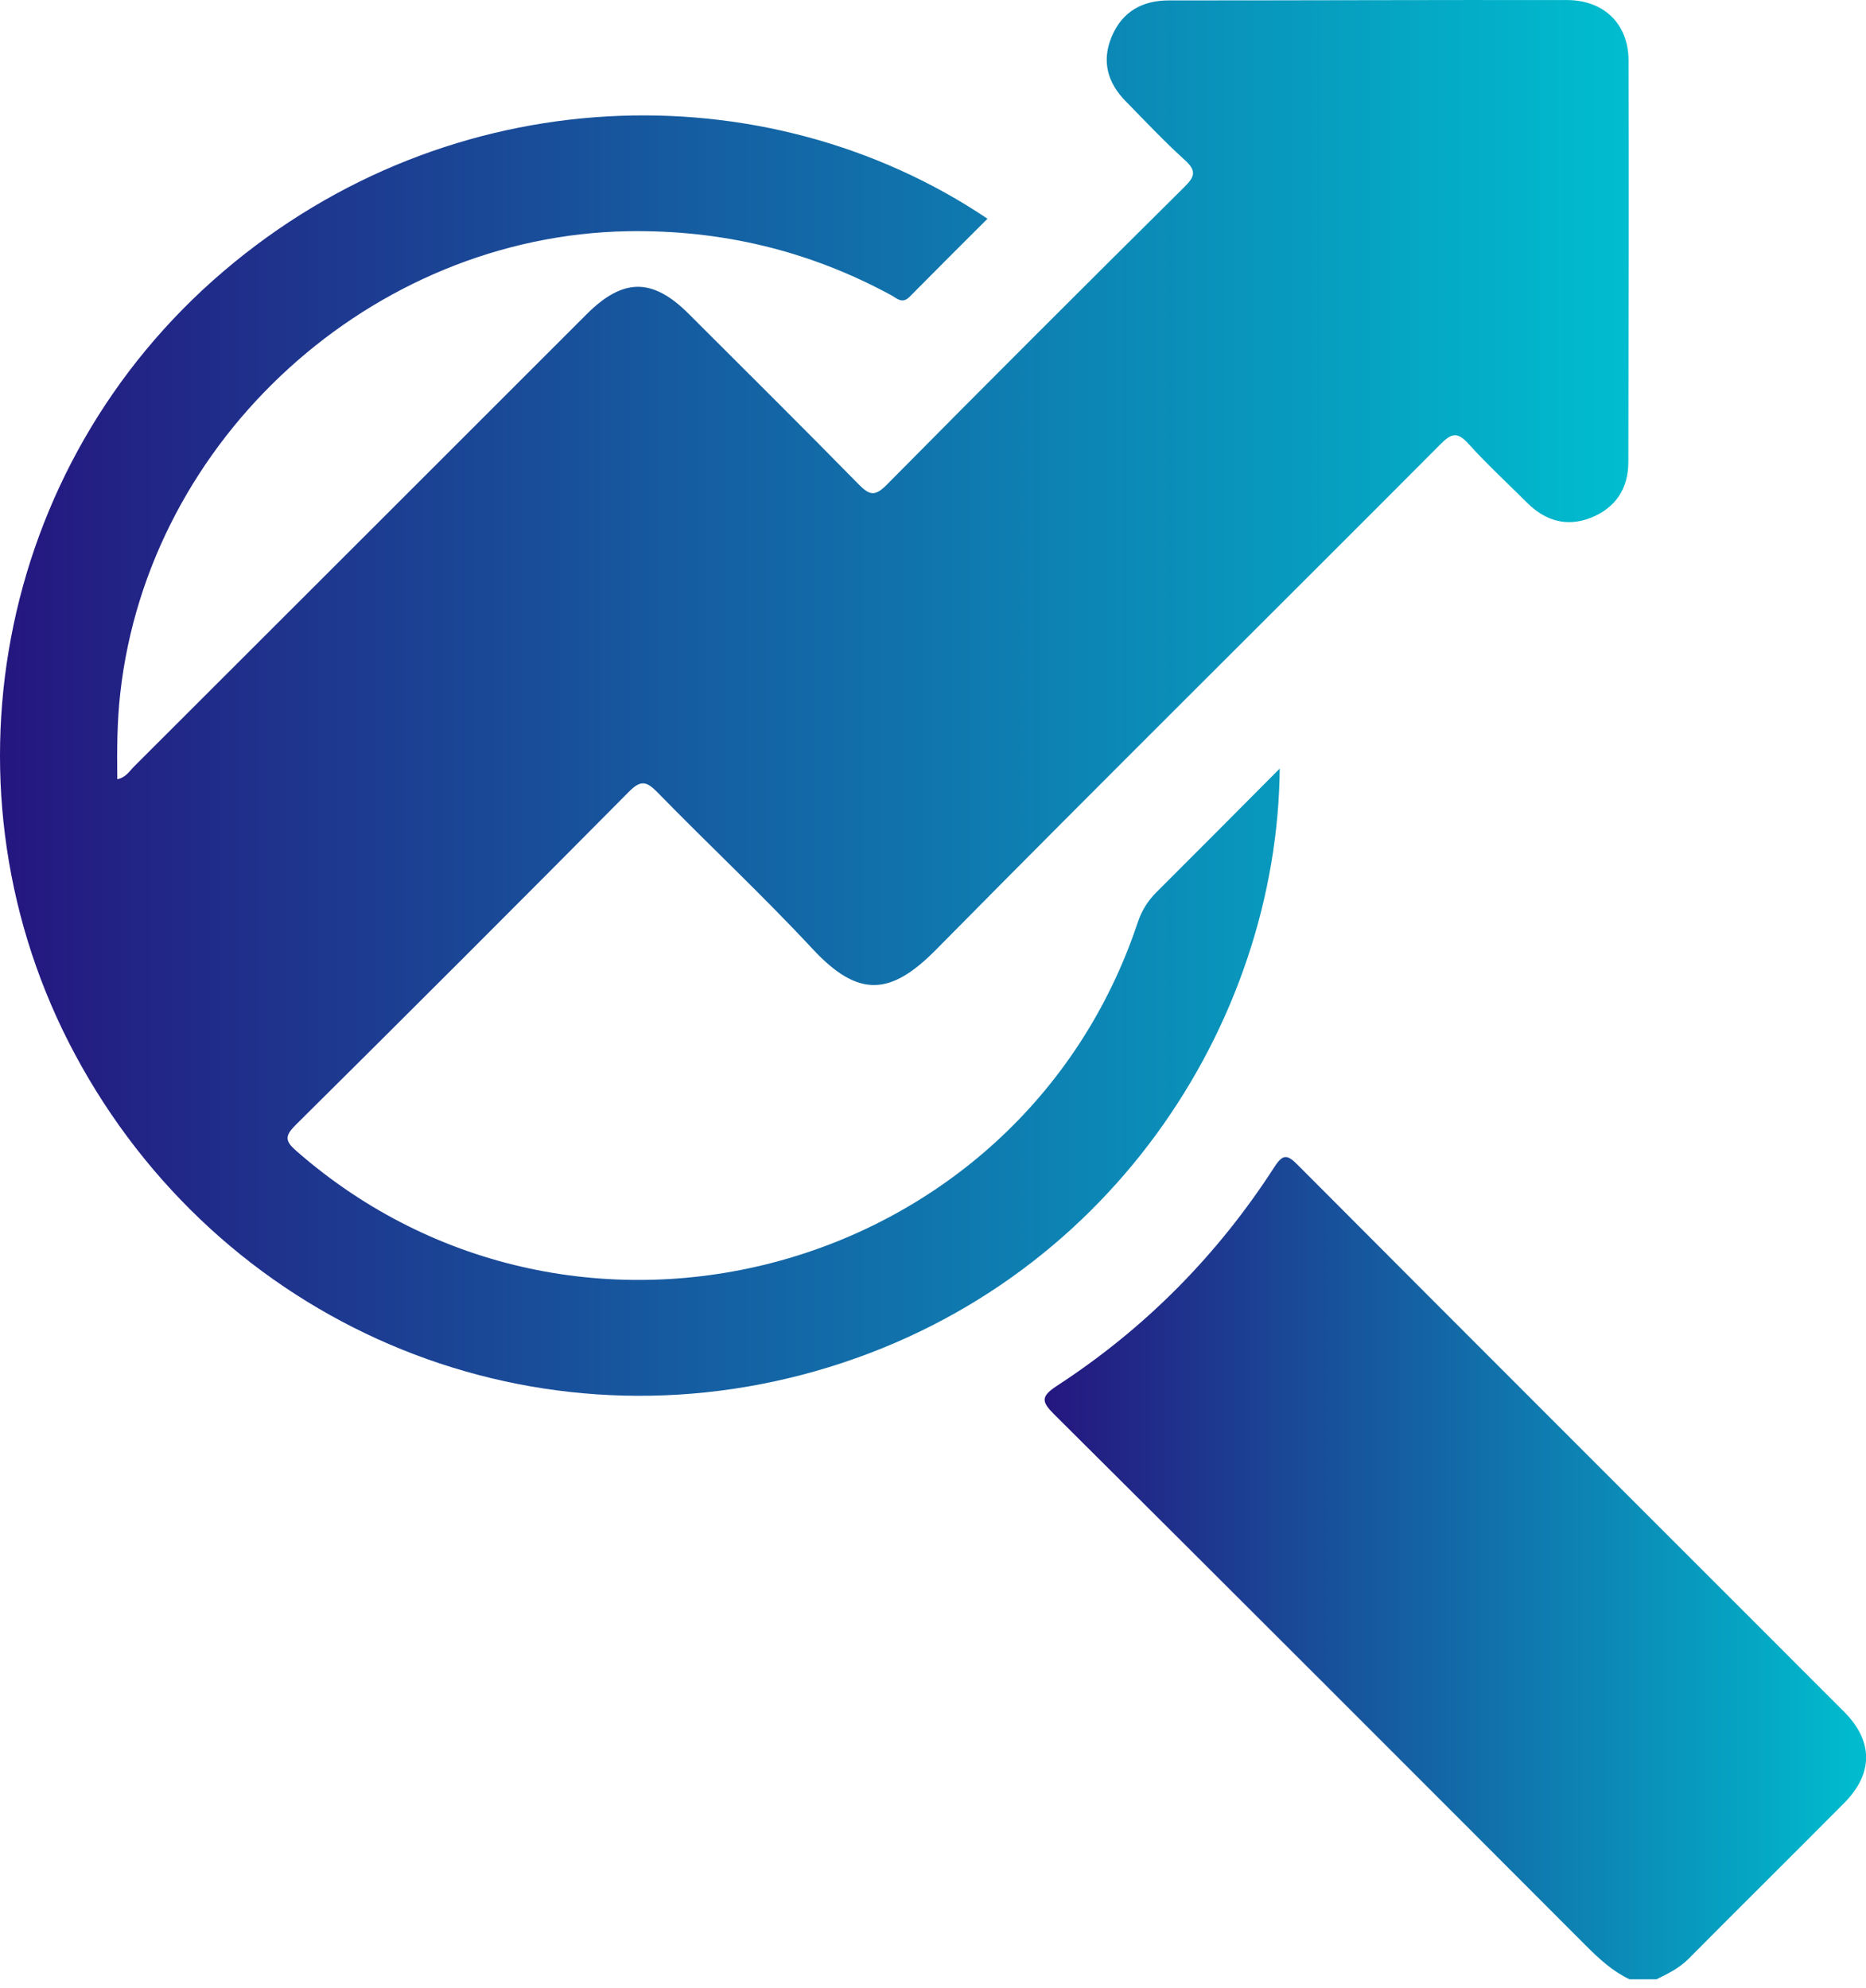
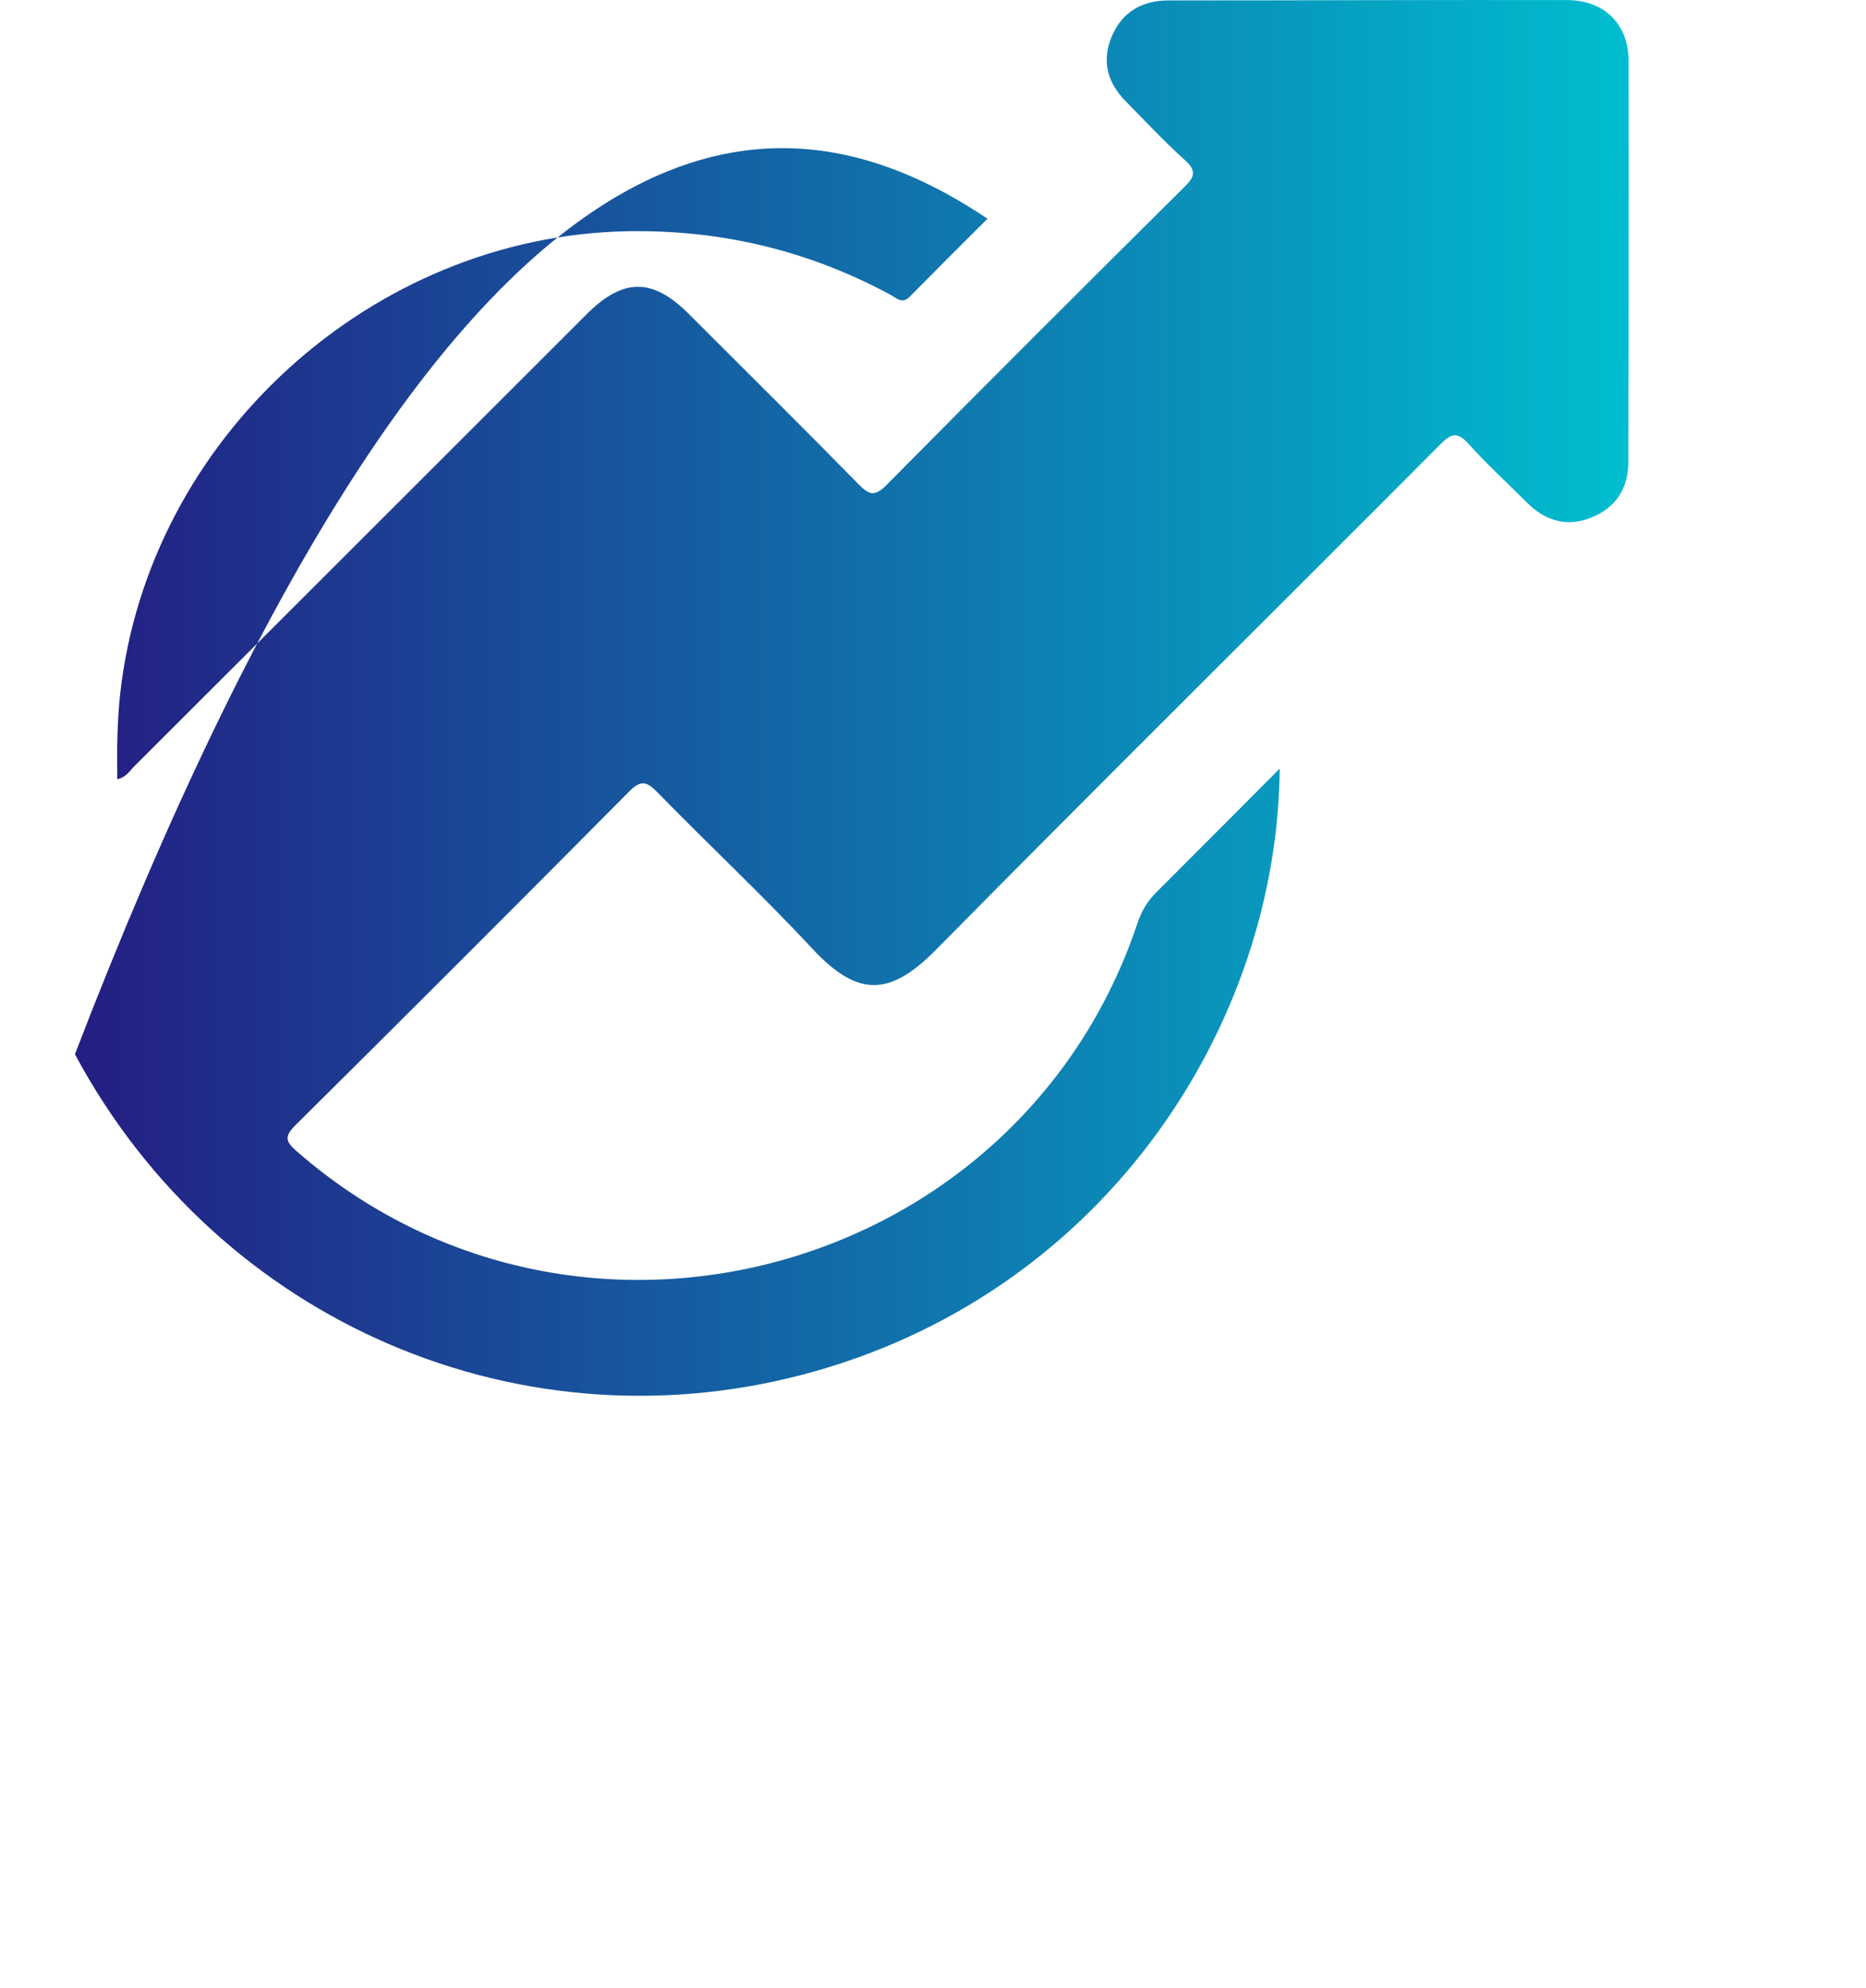
<svg xmlns="http://www.w3.org/2000/svg" width="76" height="81" viewBox="0 0 76 81" fill="none">
-   <path d="M66.366 80.63C65.675 80.303 65.127 79.794 64.587 79.254C57.382 72.034 50.169 64.813 42.933 57.615C42.416 57.098 42.386 56.893 43.039 56.46C46.627 54.126 49.584 51.139 51.902 47.544C52.244 47.012 52.426 47.02 52.852 47.453C60.255 54.886 67.681 62.297 75.099 69.723C76.3 70.924 76.308 72.239 75.115 73.447C73.009 75.568 70.881 77.673 68.776 79.794C68.396 80.174 67.939 80.402 67.468 80.63H66.366Z" fill="url(#paint0_linear_503_37975)" />
-   <path d="M52.122 31.286C52.038 41.661 45.137 52.469 33.204 55.859C21.324 59.234 8.904 53.875 3.052 42.946C-2.664 32.274 -0.186 18.973 9.102 11.053C18.352 3.163 31.174 2.829 40.219 8.91C39.155 9.974 38.099 11.023 37.05 12.087C36.746 12.398 36.533 12.155 36.298 12.026C32.953 10.209 29.381 9.358 25.573 9.419C15.152 9.601 6.062 17.856 4.899 28.231C4.77 29.386 4.762 30.526 4.777 31.742C5.127 31.674 5.271 31.415 5.461 31.225C11.61 25.084 17.752 18.942 23.893 12.801C25.383 11.311 26.584 11.311 28.066 12.801C30.369 15.104 32.679 17.392 34.96 19.718C35.393 20.159 35.621 20.25 36.108 19.756C40.128 15.689 44.179 11.646 48.238 7.617C48.656 7.207 48.747 6.964 48.261 6.523C47.425 5.77 46.65 4.942 45.859 4.136C45.099 3.369 44.856 2.472 45.289 1.468C45.715 0.473 46.528 0.017 47.6 0.017C53.004 0.017 58.416 -0.006 63.82 0.002C65.309 0.002 66.32 0.959 66.328 2.449C66.343 7.906 66.328 13.371 66.32 18.828C66.32 19.9 65.803 20.691 64.793 21.093C63.804 21.481 62.938 21.215 62.201 20.485C61.403 19.687 60.567 18.92 59.814 18.084C59.358 17.574 59.107 17.65 58.659 18.106C51.826 24.97 44.94 31.78 38.137 38.674C36.29 40.551 34.975 40.681 33.09 38.651C31.053 36.462 28.864 34.418 26.774 32.274C26.333 31.826 26.097 31.765 25.618 32.251C21.111 36.797 16.581 41.327 12.036 45.834C11.588 46.282 11.61 46.487 12.074 46.89C23.483 56.878 41.534 51.983 46.338 37.58C46.505 37.085 46.748 36.698 47.106 36.341C48.74 34.714 50.359 33.08 52.122 31.309V31.286Z" fill="url(#paint1_linear_503_37975)" />
+   <path d="M52.122 31.286C52.038 41.661 45.137 52.469 33.204 55.859C21.324 59.234 8.904 53.875 3.052 42.946C18.352 3.163 31.174 2.829 40.219 8.91C39.155 9.974 38.099 11.023 37.05 12.087C36.746 12.398 36.533 12.155 36.298 12.026C32.953 10.209 29.381 9.358 25.573 9.419C15.152 9.601 6.062 17.856 4.899 28.231C4.77 29.386 4.762 30.526 4.777 31.742C5.127 31.674 5.271 31.415 5.461 31.225C11.61 25.084 17.752 18.942 23.893 12.801C25.383 11.311 26.584 11.311 28.066 12.801C30.369 15.104 32.679 17.392 34.96 19.718C35.393 20.159 35.621 20.25 36.108 19.756C40.128 15.689 44.179 11.646 48.238 7.617C48.656 7.207 48.747 6.964 48.261 6.523C47.425 5.77 46.65 4.942 45.859 4.136C45.099 3.369 44.856 2.472 45.289 1.468C45.715 0.473 46.528 0.017 47.6 0.017C53.004 0.017 58.416 -0.006 63.82 0.002C65.309 0.002 66.32 0.959 66.328 2.449C66.343 7.906 66.328 13.371 66.32 18.828C66.32 19.9 65.803 20.691 64.793 21.093C63.804 21.481 62.938 21.215 62.201 20.485C61.403 19.687 60.567 18.92 59.814 18.084C59.358 17.574 59.107 17.65 58.659 18.106C51.826 24.97 44.94 31.78 38.137 38.674C36.29 40.551 34.975 40.681 33.09 38.651C31.053 36.462 28.864 34.418 26.774 32.274C26.333 31.826 26.097 31.765 25.618 32.251C21.111 36.797 16.581 41.327 12.036 45.834C11.588 46.282 11.61 46.487 12.074 46.89C23.483 56.878 41.534 51.983 46.338 37.58C46.505 37.085 46.748 36.698 47.106 36.341C48.74 34.714 50.359 33.08 52.122 31.309V31.286Z" fill="url(#paint1_linear_503_37975)" />
  <defs>
    <linearGradient id="paint0_linear_503_37975" x1="42.547" y1="63.883" x2="76.005" y2="63.883" gradientUnits="userSpaceOnUse">
      <stop stop-color="#25167F" />
      <stop offset="1" stop-color="#00BDCF" />
    </linearGradient>
    <linearGradient id="paint1_linear_503_37975" x1="0" y1="28.431" x2="66.334" y2="28.431" gradientUnits="userSpaceOnUse">
      <stop stop-color="#25167F" />
      <stop offset="1" stop-color="#00BDCF" />
    </linearGradient>
  </defs>
</svg>